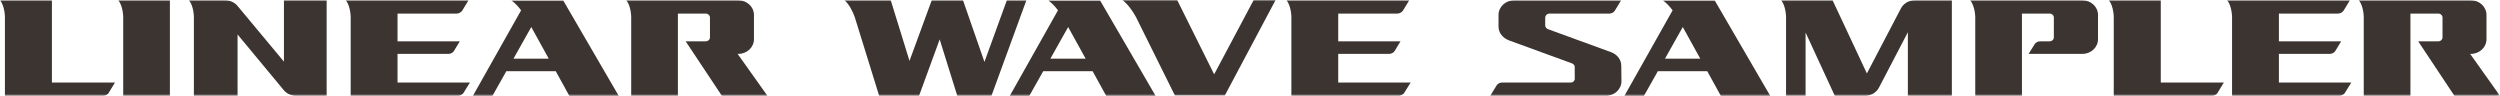
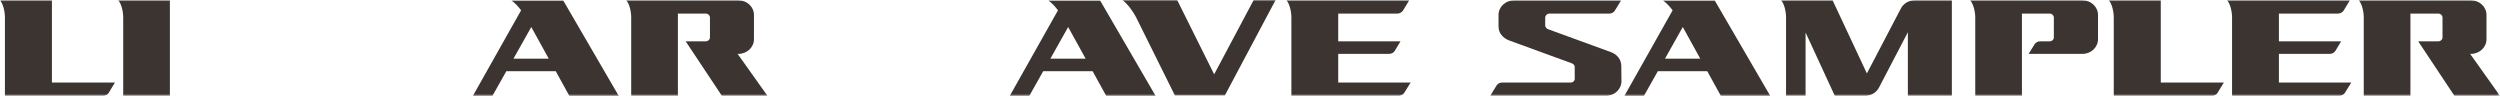
<svg xmlns="http://www.w3.org/2000/svg" xmlns:xlink="http://www.w3.org/1999/xlink" width="811.48pt" height="31.15pt" viewBox="0 0 811.48 31.15" version="1.1">
  <defs>
    <clipPath id="clip1">
      <path d="M 0 0 L 811.48 0 L 811.48 31.148 L 0 31.148 Z M 0 0 " />
    </clipPath>
    <filter id="alpha" filterUnits="objectBoundingBox" x="0%" y="0%" width="100%" height="100%">
      <feColorMatrix type="matrix" in="SourceGraphic" values="0 0 0 0 1 0 0 0 0 1 0 0 0 0 1 0 0 0 1 0" />
    </filter>
    <mask id="mask0">
      <g filter="url(#alpha)">
        <rect x="0" y="0" width="811.48" height="31.15" style="fill:rgb(0%,0%,0%);fill-opacity:0.9;stroke:none;" />
      </g>
    </mask>
    <clipPath id="clip3">
      <path d="M 0 0 L 38 0 L 38 31.148 L 0 31.148 Z M 0 0 " />
    </clipPath>
    <clipPath id="clip4">
      <path d="M 38 0 L 56 0 L 56 31.148 L 38 31.148 Z M 38 0 " />
    </clipPath>
    <clipPath id="clip5">
      <path d="M 61 0 L 107 0 L 107 31.148 L 61 31.148 Z M 61 0 " />
    </clipPath>
    <clipPath id="clip6">
-       <path d="M 112 0 L 153 0 L 153 31.148 L 112 31.148 Z M 112 0 " />
-     </clipPath>
+       </clipPath>
    <clipPath id="clip7">
      <path d="M 153 0 L 201 0 L 201 31.148 L 153 31.148 Z M 153 0 " />
    </clipPath>
    <clipPath id="clip8">
      <path d="M 203 0 L 250 0 L 250 31.148 L 203 31.148 Z M 203 0 " />
    </clipPath>
    <clipPath id="clip9">
-       <path d="M 274 0 L 334 0 L 334 31.148 L 274 31.148 Z M 274 0 " />
-     </clipPath>
+       </clipPath>
    <clipPath id="clip10">
      <path d="M 327 0 L 376 0 L 376 31.148 L 327 31.148 Z M 327 0 " />
    </clipPath>
    <clipPath id="clip11">
      <path d="M 364 0 L 415 0 L 415 31.148 L 364 31.148 Z M 364 0 " />
    </clipPath>
    <clipPath id="clip12">
      <path d="M 417 0 L 458 0 L 458 31.148 L 417 31.148 Z M 417 0 " />
    </clipPath>
    <clipPath id="clip13">
      <path d="M 483 0 L 527 0 L 527 31.148 L 483 31.148 Z M 483 0 " />
    </clipPath>
    <clipPath id="clip14">
      <path d="M 527 0 L 575 0 L 575 31.148 L 527 31.148 Z M 527 0 " />
    </clipPath>
    <clipPath id="clip15">
      <path d="M 578 0 L 634 0 L 634 31.148 L 578 31.148 Z M 578 0 " />
    </clipPath>
    <clipPath id="clip16">
      <path d="M 639 0 L 681 0 L 681 31.148 L 639 31.148 Z M 639 0 " />
    </clipPath>
    <clipPath id="clip17">
      <path d="M 684 0 L 722 0 L 722 31.148 L 684 31.148 Z M 684 0 " />
    </clipPath>
    <clipPath id="clip18">
      <path d="M 722 0 L 764 0 L 764 31.148 L 722 31.148 Z M 722 0 " />
    </clipPath>
    <clipPath id="clip19">
      <path d="M 765 0 L 811.477 0 L 811.477 31.148 L 765 31.148 Z M 765 0 " />
    </clipPath>
    <clipPath id="clip2">
      <rect width="812" height="32" />
    </clipPath>
    <g id="surface4" clip-path="url(#clip2)">
      <g clip-path="url(#clip3)" clip-rule="nonzero">
        <path style=" stroke:none;fill-rule:nonzero;fill:rgb(15.3%,11.8%,10.599%);fill-opacity:1;" d="M 33.555 31.102 L 1.598 31.102 L 1.598 5.668 C 1.598 3.777 1.027 1.258 0 0.094 L 16.852 0.094 L 16.852 26.789 L 37.316 26.789 L 35.254 30.18 C 34.945 30.715 34.176 31.102 33.555 31.102 " />
      </g>
      <g clip-path="url(#clip4)" clip-rule="nonzero">
        <path style=" stroke:none;fill-rule:nonzero;fill:rgb(15.3%,11.8%,10.599%);fill-opacity:1;" d="M 55.145 0.094 L 55.145 31.102 L 39.992 31.102 L 39.992 5.668 C 39.992 3.777 39.422 1.258 38.391 0.094 " />
      </g>
      <g clip-path="url(#clip5)" clip-rule="nonzero">
-         <path style=" stroke:none;fill-rule:nonzero;fill:rgb(15.3%,11.8%,10.599%);fill-opacity:1;" d="M 92.164 0.094 L 106.027 0.094 L 106.027 31.102 L 96.129 31.102 C 94.531 31.102 93.035 30.375 92.109 29.262 L 77.113 11.191 L 77.113 31.102 L 62.934 31.102 L 62.934 5.668 C 62.934 3.777 62.367 1.258 61.336 0.094 L 73.09 0.094 C 74.738 0.094 76.184 0.824 77.113 1.934 L 92.164 20.004 " />
-       </g>
+         </g>
      <g clip-path="url(#clip6)" clip-rule="nonzero">
        <path style=" stroke:none;fill-rule:nonzero;fill:rgb(15.3%,11.8%,10.599%);fill-opacity:1;" d="M 129.035 13.418 L 149.242 13.418 L 147.336 16.57 C 147.023 17.102 146.25 17.488 145.582 17.488 L 129.035 17.488 L 129.035 26.789 L 152.539 26.789 L 150.43 30.18 C 150.117 30.664 149.344 31.102 148.727 31.102 L 113.828 31.102 L 113.828 5.668 C 113.828 3.777 113.262 1.258 112.23 0.094 L 152.074 0.094 L 150.012 3.484 C 149.652 4.02 148.879 4.406 148.262 4.406 L 129.035 4.406 " />
      </g>
      <g clip-path="url(#clip7)" clip-rule="nonzero">
        <path style=" stroke:none;fill-rule:nonzero;fill:rgb(15.3%,11.8%,10.599%);fill-opacity:1;" d="M 166.676 19.039 L 178.117 19.039 L 172.449 8.77 Z M 184.82 31.148 L 180.387 23.105 L 164.355 23.105 L 159.82 31.148 L 153.48 31.148 L 169.148 3.344 C 168.172 2.035 167.035 0.871 166.004 0.145 L 182.809 0.145 L 200.852 31.148 " />
      </g>
      <g clip-path="url(#clip8)" clip-rule="nonzero">
        <path style=" stroke:none;fill-rule:nonzero;fill:rgb(15.3%,11.8%,10.599%);fill-opacity:1;" d="M 230.449 12.109 L 230.449 5.719 C 230.449 4.992 229.836 4.406 229.059 4.406 L 220.039 4.406 L 220.039 31.102 L 204.883 31.102 L 204.883 5.668 C 204.883 3.777 204.32 1.258 203.285 0.094 L 239.68 0.094 C 242.465 0.094 244.73 2.227 244.73 4.844 L 244.73 12.742 C 244.73 15.355 242.465 17.488 239.68 17.488 L 239.422 17.488 L 249.113 31.102 L 234.32 31.102 L 222.566 13.418 L 229.059 13.418 C 229.836 13.418 230.449 12.836 230.449 12.109 " />
      </g>
      <g clip-path="url(#clip9)" clip-rule="nonzero">
        <path style=" stroke:none;fill-rule:nonzero;fill:rgb(15.3%,11.8%,10.599%);fill-opacity:1;" d="M 326.812 0.094 L 333.156 0.094 L 321.816 31.102 L 310.73 31.102 L 305.012 12.789 L 298.312 31.102 L 285.371 31.102 L 277.484 5.668 C 276.867 3.777 275.527 1.258 274.133 0.094 L 289.133 0.094 L 295.215 19.766 L 302.434 0.094 L 312.586 0.094 L 319.543 20.102 " />
      </g>
      <g clip-path="url(#clip10)" clip-rule="nonzero">
        <path style=" stroke:none;fill-rule:nonzero;fill:rgb(15.3%,11.8%,10.599%);fill-opacity:1;" d="M 340.945 19.039 L 352.387 19.039 L 346.715 8.77 Z M 359.086 31.148 L 354.652 23.105 L 338.621 23.105 L 334.086 31.148 L 327.746 31.148 L 343.414 3.344 C 342.438 2.035 341.305 0.871 340.273 0.145 L 357.074 0.145 L 375.117 31.148 " />
      </g>
      <g clip-path="url(#clip11)" clip-rule="nonzero">
        <path style=" stroke:none;fill-rule:nonzero;fill:rgb(15.3%,11.8%,10.599%);fill-opacity:1;" d="M 406.941 -0.004 L 414.055 -0.004 L 397.559 31.004 L 381.375 31.004 L 368.746 5.57 C 367.766 3.68 365.961 1.211 364.312 -0.004 L 382.094 -0.004 L 394.105 24.125 " />
      </g>
      <g clip-path="url(#clip12)" clip-rule="nonzero">
        <path style=" stroke:none;fill-rule:nonzero;fill:rgb(15.3%,11.8%,10.599%);fill-opacity:1;" d="M 434.379 13.418 L 454.586 13.418 L 452.68 16.57 C 452.371 17.102 451.594 17.488 450.926 17.488 L 434.379 17.488 L 434.379 26.789 L 457.887 26.789 L 455.773 30.18 C 455.465 30.664 454.688 31.102 454.07 31.102 L 419.172 31.102 L 419.172 5.668 C 419.172 3.777 418.605 1.258 417.578 0.094 L 457.422 0.094 L 455.359 3.484 C 455 4.02 454.227 4.406 453.609 4.406 L 434.379 4.406 " />
      </g>
      <g clip-path="url(#clip13)" clip-rule="nonzero">
        <path style=" stroke:none;fill-rule:nonzero;fill:rgb(15.3%,11.8%,10.599%);fill-opacity:1;" d="M 502.547 9.496 L 522.855 16.906 C 524.914 17.633 526.258 19.328 526.258 21.414 L 526.309 26.352 C 526.309 28.973 524.039 31.102 521.254 31.102 L 483.73 31.102 L 485.793 27.711 C 486.105 27.176 486.871 26.789 487.496 26.789 L 509.863 26.789 C 510.586 26.789 511.152 26.258 511.152 25.578 C 511.102 21.801 511.152 21.801 511.152 21.801 L 511.152 21.75 C 511.152 21.219 510.738 20.734 510.172 20.539 L 489.863 13.129 C 487.801 12.352 486.41 10.703 486.41 8.621 L 486.41 4.844 C 486.41 2.227 488.68 0.098 491.465 0.098 L 526.203 0.098 L 524.141 3.484 C 523.832 4.02 523.062 4.406 522.441 4.406 L 502.953 4.406 C 502.184 4.406 501.562 5.035 501.562 5.766 L 501.562 8.234 C 501.562 8.816 501.98 9.301 502.547 9.496 " />
      </g>
      <g clip-path="url(#clip14)" clip-rule="nonzero">
        <path style=" stroke:none;fill-rule:nonzero;fill:rgb(15.3%,11.8%,10.599%);fill-opacity:1;" d="M 540.445 19.039 L 551.887 19.039 L 546.219 8.77 Z M 558.59 31.148 L 554.16 23.105 L 538.125 23.105 L 533.59 31.148 L 527.25 31.148 L 542.922 3.344 C 541.938 2.035 540.809 0.871 539.777 0.145 L 556.582 0.145 L 574.625 31.148 " />
      </g>
      <g clip-path="url(#clip15)" clip-rule="nonzero">
        <path style=" stroke:none;fill-rule:nonzero;fill:rgb(15.3%,11.8%,10.599%);fill-opacity:1;" d="M 619.277 10.465 L 609.895 28.438 C 609.07 30.035 607.316 31.102 605.359 31.102 L 595.566 31.102 L 586.078 10.559 L 586.078 31.102 L 579.738 31.102 L 579.738 5.668 C 579.738 3.777 579.172 1.258 578.141 0.094 L 594.844 0.094 L 605.977 23.836 L 617.008 2.762 C 617.832 1.16 619.535 0.094 621.543 0.094 L 633.555 0.094 L 633.555 31.102 L 619.277 31.102 " />
      </g>
      <g clip-path="url(#clip16)" clip-rule="nonzero">
        <path style=" stroke:none;fill-rule:nonzero;fill:rgb(15.3%,11.8%,10.599%);fill-opacity:1;" d="M 675.941 17.488 L 658.469 17.488 L 660.426 14.34 C 660.738 13.805 661.512 13.418 662.129 13.418 L 665.273 13.418 C 666.047 13.418 666.664 12.836 666.664 12.109 L 666.664 5.719 C 666.664 4.992 666.047 4.406 665.273 4.406 L 656.305 4.406 L 656.305 31.102 L 641.152 31.102 L 641.152 5.668 C 641.152 3.777 640.531 1.258 639.504 0.094 L 675.941 0.094 C 678.727 0.094 680.996 2.227 680.996 4.844 L 680.996 12.742 C 680.996 15.355 678.727 17.488 675.941 17.488 " />
      </g>
      <g clip-path="url(#clip17)" clip-rule="nonzero">
        <path style=" stroke:none;fill-rule:nonzero;fill:rgb(15.3%,11.8%,10.599%);fill-opacity:1;" d="M 718.07 31.102 L 686.109 31.102 L 686.109 5.668 C 686.109 3.777 685.543 1.258 684.516 0.094 L 701.371 0.094 L 701.371 26.789 L 721.836 26.789 L 719.773 30.18 C 719.461 30.715 718.691 31.102 718.07 31.102 " />
      </g>
      <g clip-path="url(#clip18)" clip-rule="nonzero">
        <path style=" stroke:none;fill-rule:nonzero;fill:rgb(15.3%,11.8%,10.599%);fill-opacity:1;" d="M 739.715 13.418 L 759.922 13.418 L 758.012 16.57 C 757.703 17.102 756.93 17.488 756.258 17.488 L 739.715 17.488 L 739.715 26.789 L 763.219 26.789 L 761.105 30.18 C 760.793 30.664 760.023 31.102 759.402 31.102 L 724.508 31.102 L 724.508 5.668 C 724.508 3.777 723.941 1.258 722.91 0.094 L 762.754 0.094 L 760.691 3.484 C 760.328 4.02 759.559 4.406 758.938 4.406 L 739.715 4.406 " />
      </g>
      <g clip-path="url(#clip19)" clip-rule="nonzero">
        <path style=" stroke:none;fill-rule:nonzero;fill:rgb(15.3%,11.8%,10.599%);fill-opacity:1;" d="M 792.82 12.109 L 792.82 5.719 C 792.82 4.992 792.203 4.406 791.426 4.406 L 782.406 4.406 L 782.406 31.102 L 767.254 31.102 L 767.254 5.668 C 767.254 3.777 766.684 1.258 765.652 0.094 L 802.047 0.094 C 804.832 0.094 807.094 2.227 807.094 4.844 L 807.094 12.742 C 807.094 15.355 804.832 17.488 802.047 17.488 L 801.789 17.488 L 811.477 31.102 L 796.688 31.102 L 784.934 13.418 L 791.426 13.418 C 792.203 13.418 792.82 12.836 792.82 12.109 " />
      </g>
    </g>
  </defs>
  <g id="surface1">
    <g clip-path="url(#clip1)" clip-rule="nonzero">
      <use xlink:href="#surface4" transform="matrix(1,0,0,1,0,-0)" mask="url(#mask0)" />
    </g>
  </g>
</svg>